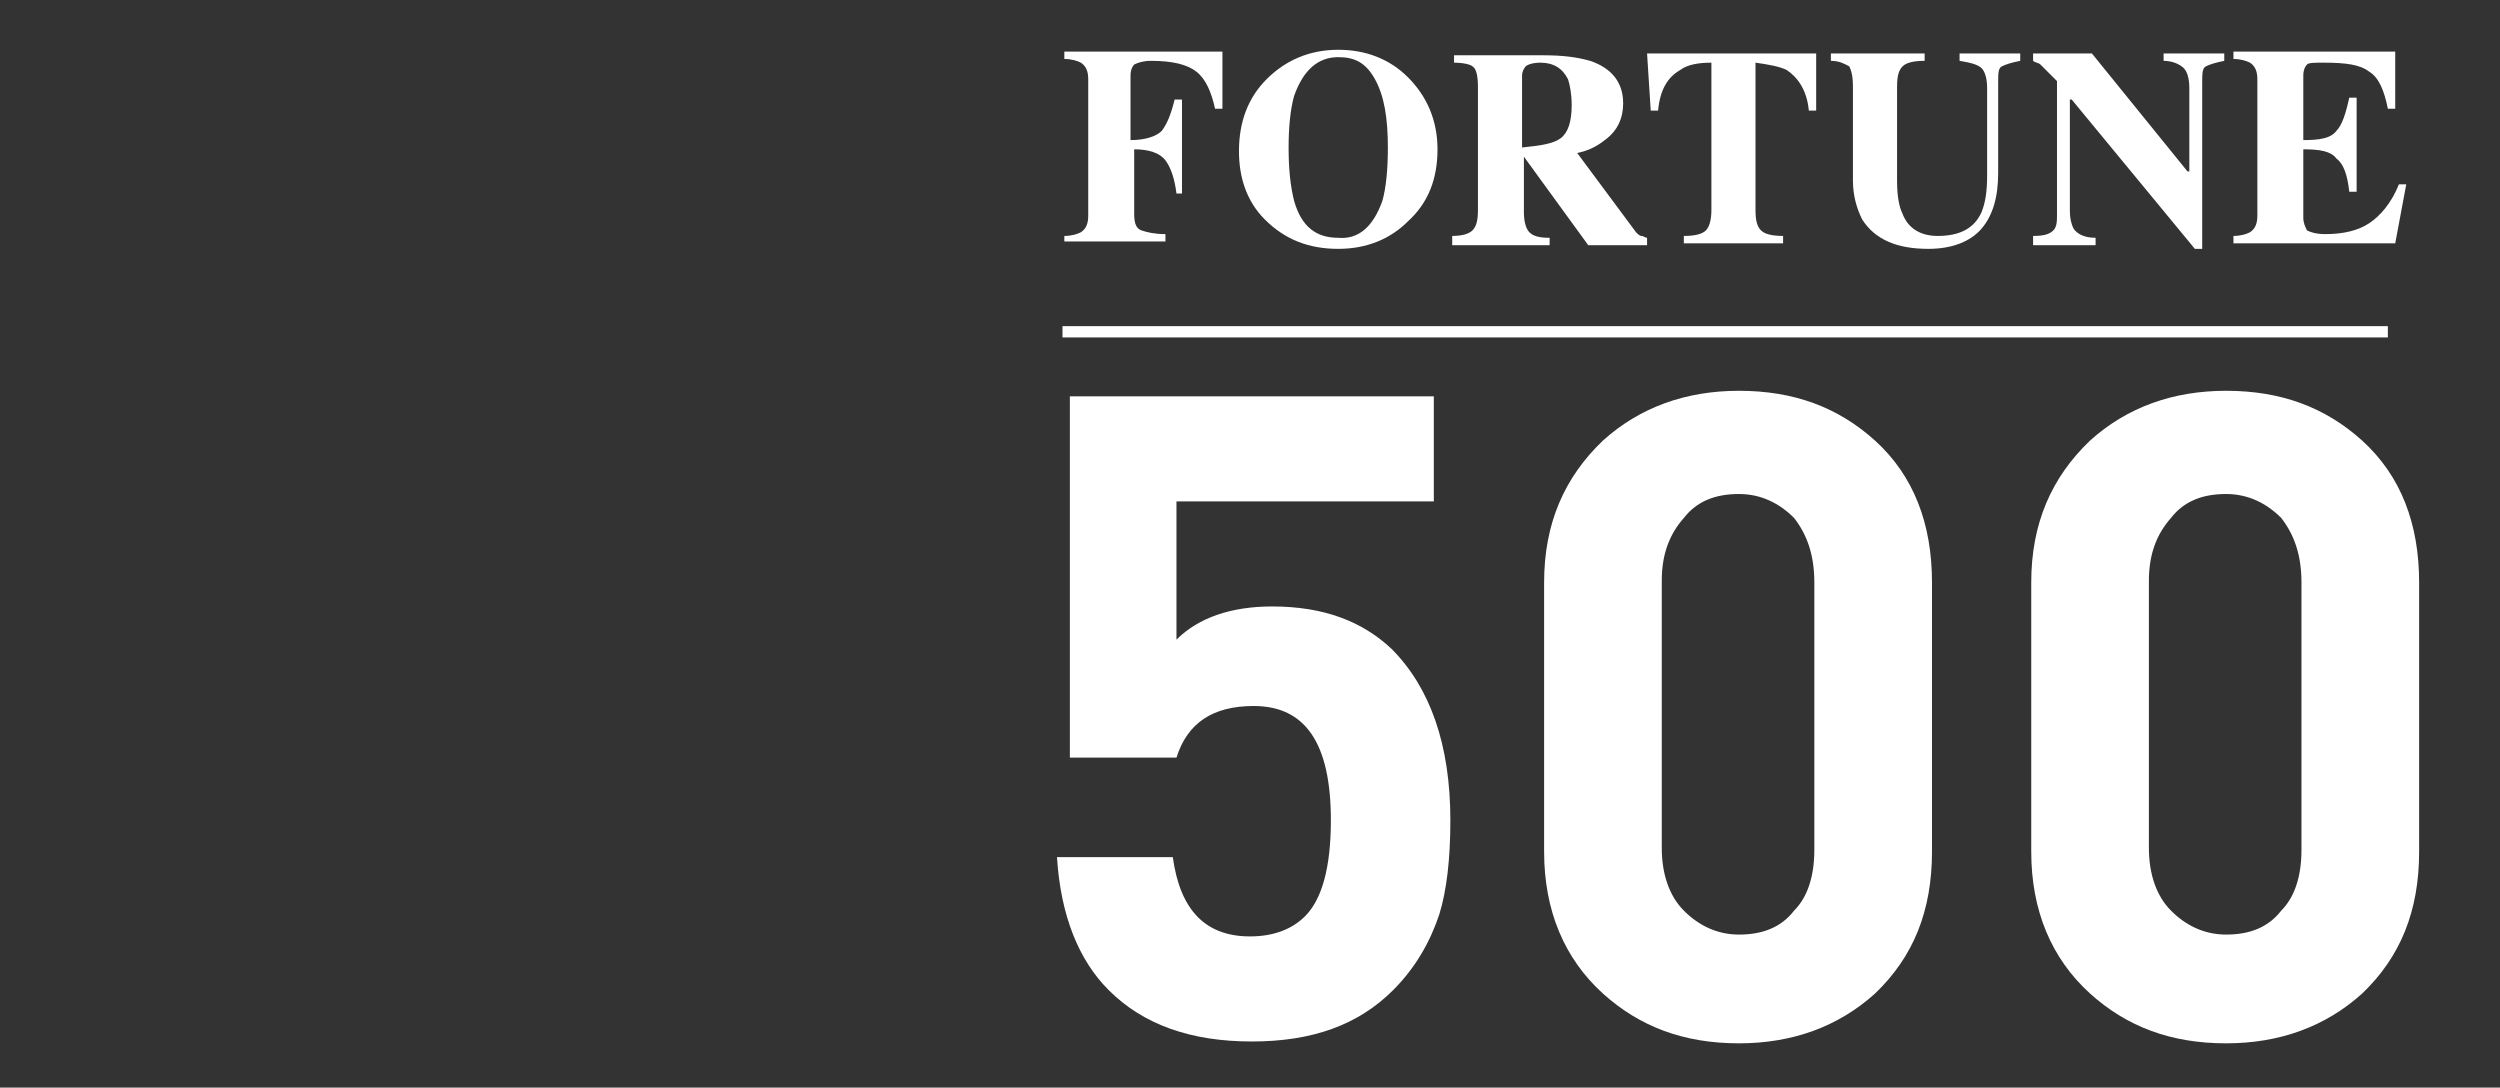
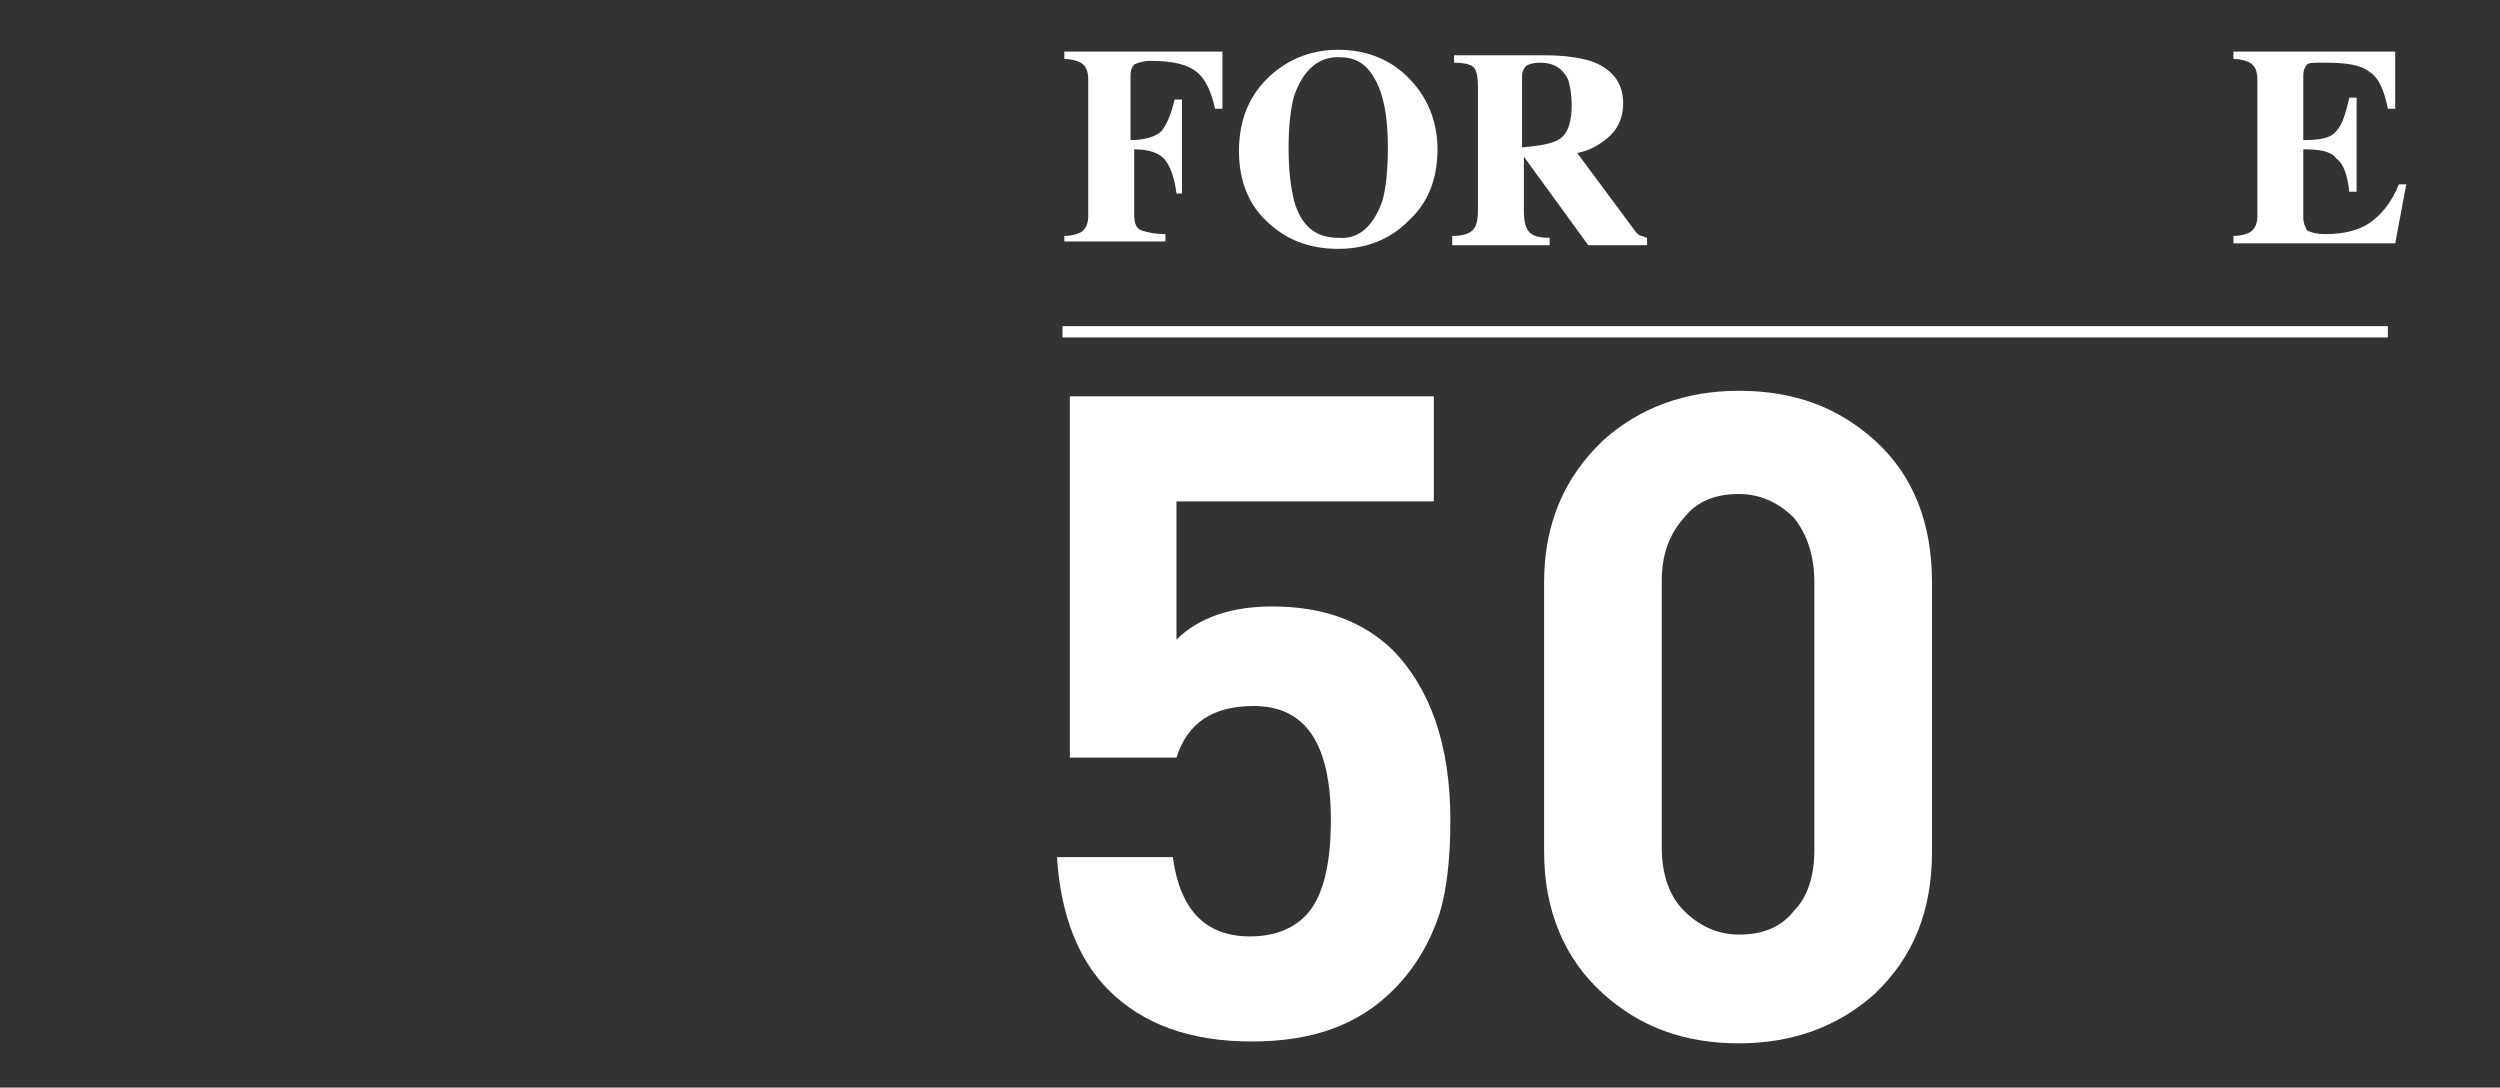
<svg xmlns="http://www.w3.org/2000/svg" width="100%" height="100%" viewBox="0 0 177 77" version="1.1" xml:space="preserve" style="fill-rule:evenodd;clip-rule:evenodd;">
  <rect x="0" y="0" width="177" height="77" fill="#333333" stroke="none" />
  <path d="M75.355,16.705C75.876,16.705 76.266,16.575 76.527,16.444C76.917,16.183 77.047,15.792 77.047,15.27L77.047,5.612C77.047,5.09 76.917,4.698 76.527,4.437C76.266,4.307 75.876,4.176 75.355,4.176L75.355,3.654L86.548,3.654L86.548,7.7L86.027,7.7C85.767,6.525 85.376,5.612 84.726,5.09C84.075,4.568 83.034,4.307 81.472,4.307C80.952,4.307 80.561,4.437 80.301,4.568C80.171,4.698 80.041,4.959 80.041,5.351L80.041,9.919C81.082,9.919 81.863,9.658 82.253,9.266C82.643,8.744 82.904,8.092 83.164,7.047L83.685,7.047L83.685,13.703L83.294,13.703C83.164,12.659 82.904,11.876 82.513,11.354C82.123,10.832 81.342,10.571 80.301,10.571L80.301,15.139C80.301,15.791 80.431,16.183 80.821,16.314C81.212,16.444 81.732,16.575 82.513,16.575L82.513,17.097L75.355,17.097L75.355,16.705Z" style="fill:white;fill-rule:nonzero;" />
  <path d="M99.693,5.481C100.994,6.786 101.775,8.483 101.775,10.571C101.775,12.659 101.124,14.356 99.693,15.661C98.391,16.966 96.699,17.619 94.747,17.619C92.665,17.619 90.973,16.966 89.541,15.531C88.24,14.225 87.719,12.529 87.719,10.702C87.719,8.614 88.37,6.917 89.671,5.612C90.973,4.307 92.665,3.524 94.747,3.524C96.699,3.524 98.391,4.176 99.693,5.481ZM97.871,14.225C98.131,13.312 98.261,12.007 98.261,10.441C98.261,8.353 98.001,6.786 97.35,5.612C96.699,4.437 95.918,4.046 94.747,4.046C93.315,4.046 92.274,4.959 91.624,6.786C91.363,7.7 91.233,9.005 91.233,10.441C91.233,12.007 91.363,13.181 91.624,14.225C92.144,16.052 93.185,16.836 94.747,16.836C96.179,16.966 97.22,16.052 97.871,14.225Z" style="fill:white;fill-rule:nonzero;" />
  <path d="M102.816,16.705C103.467,16.705 103.988,16.575 104.248,16.314C104.508,16.052 104.638,15.661 104.638,14.878L104.638,6.134C104.638,5.351 104.508,4.829 104.248,4.698C104.118,4.568 103.597,4.437 102.946,4.437L102.946,3.915L109.324,3.915C110.625,3.915 111.666,4.046 112.577,4.307C114.139,4.829 114.92,5.873 114.92,7.308C114.92,8.353 114.529,9.266 113.618,9.919C112.968,10.441 112.317,10.702 111.666,10.832L115.831,16.444C115.961,16.575 116.091,16.705 116.221,16.705C116.352,16.705 116.482,16.836 116.612,16.836L116.612,17.358L112.447,17.358L107.892,11.093L107.892,15.008C107.892,15.661 108.022,16.183 108.282,16.444C108.543,16.705 108.933,16.836 109.714,16.836L109.714,17.358L102.816,17.358L102.816,16.705ZM110.495,9.788C111.015,9.397 111.276,8.614 111.276,7.439C111.276,6.656 111.146,6.003 111.015,5.612C110.625,4.829 109.974,4.437 109.063,4.437C108.543,4.437 108.152,4.568 108.022,4.698C107.892,4.829 107.762,5.09 107.762,5.351L107.762,10.441C109.063,10.31 109.974,10.18 110.495,9.788Z" style="fill:white;fill-rule:nonzero;" />
-   <path d="M116.612,3.785L128.585,3.785L128.585,7.831L128.065,7.831C127.935,6.395 127.284,5.481 126.503,4.959C125.982,4.698 125.202,4.568 124.29,4.437L124.29,14.878C124.29,15.661 124.421,16.052 124.681,16.314C124.941,16.575 125.462,16.705 126.243,16.705L126.243,17.227L119.215,17.227L119.215,16.705C119.996,16.705 120.516,16.575 120.776,16.314C121.037,16.052 121.167,15.531 121.167,14.878L121.167,4.437C120.256,4.437 119.475,4.568 118.954,4.959C118.043,5.481 117.523,6.395 117.393,7.831L116.872,7.831L116.612,3.785Z" style="fill:white;fill-rule:nonzero;" />
-   <path d="M136.264,3.785L136.264,4.307C135.483,4.307 134.963,4.437 134.702,4.698C134.442,4.959 134.312,5.351 134.312,6.134L134.312,12.79C134.312,13.834 134.442,14.617 134.702,15.139C135.093,16.183 136.004,16.705 137.175,16.705C138.737,16.705 139.778,16.183 140.299,15.009C140.559,14.356 140.689,13.573 140.689,12.398L140.689,6.264C140.689,5.612 140.559,5.09 140.299,4.829C140.038,4.568 139.518,4.437 138.737,4.307L138.737,3.785L143.032,3.785L143.032,4.307C142.381,4.437 141.99,4.568 141.73,4.698C141.47,4.829 141.47,5.22 141.47,5.873L141.47,12.268C141.47,13.964 141.079,15.27 140.299,16.183C139.518,17.097 138.216,17.619 136.524,17.619C134.312,17.619 132.75,16.966 131.839,15.531C131.449,14.747 131.188,13.834 131.188,12.79L131.188,6.134C131.188,5.351 131.058,4.959 130.928,4.698C130.668,4.568 130.277,4.307 129.627,4.307L129.627,3.785L136.264,3.785Z" style="fill:white;fill-rule:nonzero;" />
-   <path d="M143.943,16.705C144.724,16.705 145.114,16.575 145.374,16.314C145.635,16.052 145.635,15.661 145.635,15.139L145.635,5.742C144.984,5.09 144.593,4.698 144.463,4.568C144.333,4.437 144.073,4.437 143.943,4.307L143.943,3.785L148.107,3.785L154.875,12.137L155.005,12.137L155.005,6.264C155.005,5.612 154.875,5.09 154.615,4.829C154.354,4.568 153.834,4.307 153.183,4.307L153.183,3.785L157.478,3.785L157.478,4.307C156.827,4.437 156.437,4.568 156.177,4.698C155.916,4.829 155.916,5.22 155.916,5.873L155.916,17.619L155.396,17.619L146.676,7.047L146.546,7.047L146.546,14.878C146.546,15.531 146.676,15.922 146.806,16.183C147.066,16.575 147.587,16.836 148.368,16.836L148.368,17.358L143.943,17.358L143.943,16.705Z" style="fill:white;fill-rule:nonzero;" />
  <path d="M158.129,17.227L158.129,16.705C158.649,16.705 159.04,16.575 159.3,16.444C159.69,16.183 159.821,15.792 159.821,15.27L159.821,5.612C159.821,5.09 159.69,4.698 159.3,4.437C159.04,4.307 158.649,4.176 158.129,4.176L158.129,3.654L169.582,3.654L169.582,7.7L169.061,7.7C168.801,6.395 168.41,5.481 167.76,5.09C167.109,4.568 166.068,4.437 164.506,4.437C163.855,4.437 163.465,4.437 163.335,4.568C163.204,4.698 163.074,4.959 163.074,5.351L163.074,9.919C164.246,9.919 165.027,9.788 165.417,9.266C165.807,8.875 166.068,8.092 166.328,6.917L166.849,6.917L166.849,13.573L166.328,13.573C166.198,12.398 165.938,11.615 165.417,11.224C165.027,10.702 164.246,10.571 163.074,10.571L163.074,15.4C163.074,15.791 163.204,16.053 163.335,16.314C163.595,16.444 163.985,16.575 164.636,16.575C165.938,16.575 166.979,16.314 167.76,15.791C168.54,15.27 169.321,14.356 169.842,13.051L170.363,13.051L169.582,17.227L158.129,17.227Z" style="fill:white;fill-rule:nonzero;" />
  <path d="M102.686,58.076C102.686,60.817 102.426,63.036 101.905,64.732C101.254,66.69 100.213,68.517 98.651,70.083C96.179,72.563 92.925,73.737 88.63,73.737C84.335,73.737 80.951,72.563 78.479,70.083C76.396,67.995 75.095,64.863 74.835,60.686L83.034,60.686C83.554,64.471 85.376,66.298 88.5,66.298C90.192,66.298 91.493,65.776 92.404,64.863C93.576,63.688 94.226,61.469 94.226,58.076C94.226,52.595 92.404,49.985 88.76,49.985C85.897,49.985 84.075,51.159 83.294,53.639L75.746,53.639L75.746,28.059L101.515,28.059L101.515,35.498L83.294,35.498L83.294,45.286C84.856,43.72 87.199,42.937 90.062,42.937C93.706,42.937 96.439,43.981 98.521,45.939C101.254,48.68 102.686,52.725 102.686,58.076Z" style="fill:white;fill-rule:nonzero;" />
  <path d="M136.785,60.295C136.785,64.471 135.483,67.734 132.75,70.344C130.147,72.693 126.893,73.868 123.119,73.868C119.215,73.868 116.091,72.693 113.488,70.344C110.755,67.864 109.323,64.471 109.323,60.295L109.323,41.241C109.323,37.064 110.755,33.802 113.488,31.192C116.091,28.842 119.345,27.668 123.119,27.668C127.023,27.668 130.147,28.842 132.75,31.192C135.483,33.671 136.785,37.064 136.785,41.241L136.785,60.295ZM128.455,60.164L128.455,41.241C128.455,39.283 127.935,37.847 127.023,36.673C125.982,35.629 124.681,34.976 123.119,34.976C121.427,34.976 120.126,35.498 119.215,36.673C118.173,37.847 117.653,39.283 117.653,41.11L117.653,60.034C117.653,61.861 118.173,63.427 119.215,64.471C120.256,65.515 121.557,66.168 123.119,66.168C124.811,66.168 126.112,65.646 127.023,64.471C127.935,63.558 128.455,62.122 128.455,60.164Z" style="fill:white;fill-rule:nonzero;" />
-   <path d="M171.274,60.295C171.274,64.471 169.972,67.734 167.239,70.344C164.636,72.693 161.382,73.868 157.608,73.868C153.704,73.868 150.58,72.693 147.977,70.344C145.244,67.864 143.812,64.471 143.812,60.295L143.812,41.241C143.812,37.064 145.244,33.802 147.977,31.192C150.58,28.842 153.834,27.668 157.608,27.668C161.513,27.668 164.636,28.842 167.239,31.192C169.972,33.671 171.274,37.064 171.274,41.241L171.274,60.295ZM162.944,60.164L162.944,41.241C162.944,39.283 162.424,37.847 161.513,36.673C160.471,35.629 159.17,34.976 157.608,34.976C155.916,34.976 154.615,35.498 153.704,36.673C152.663,37.847 152.142,39.283 152.142,41.11L152.142,60.034C152.142,61.861 152.663,63.427 153.704,64.471C154.745,65.515 156.046,66.168 157.608,66.168C159.3,66.168 160.601,65.646 161.513,64.471C162.424,63.558 162.944,62.122 162.944,60.164Z" style="fill:white;fill-rule:nonzero;" />
  <path d="M75.225,23.491L169.061,23.491" style="fill:none;fill-rule:nonzero;stroke:white;stroke-width:0.8px;" />
</svg>